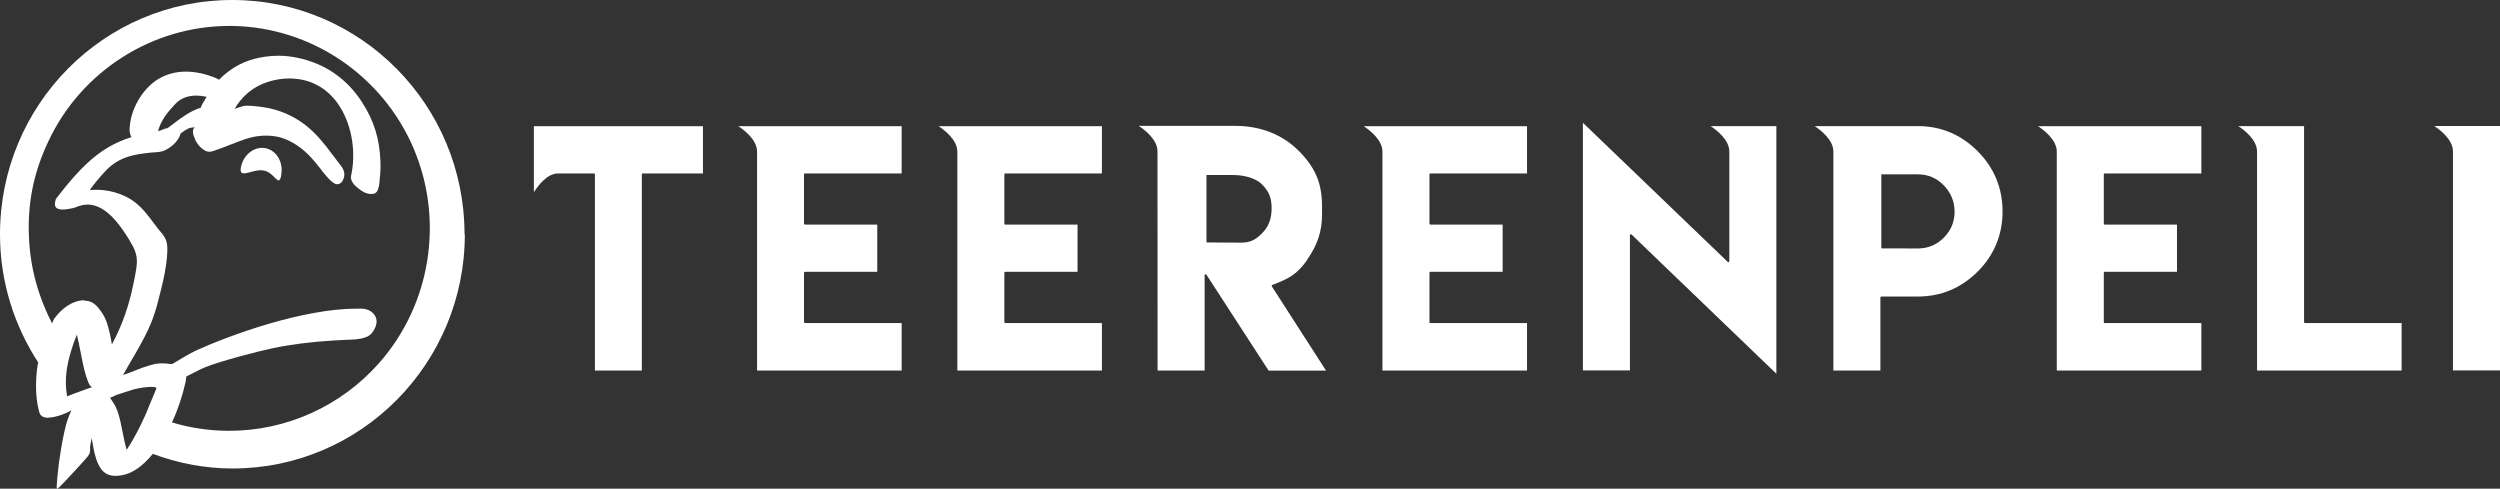
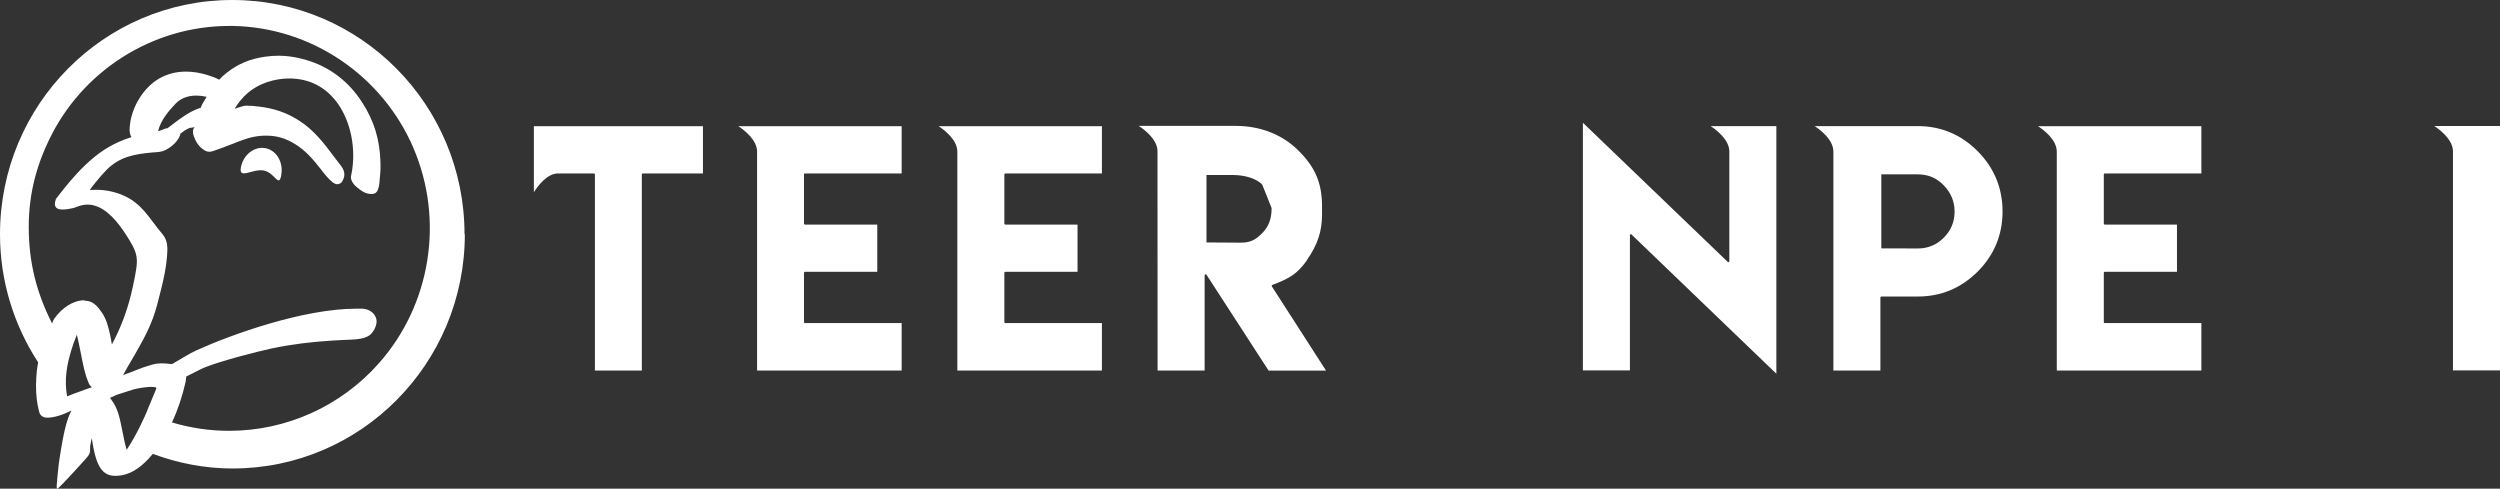
<svg xmlns="http://www.w3.org/2000/svg" width="220" height="43" viewBox="0 0 220 43" fill="none">
  <rect x="0" y="0" width="220" height="43" fill="#333333" stroke="none" />
  <g id="Logo - Black">
    <path id="Vector" d="M220 28.331V11.088H214.213C214.738 11.435 215.861 12.293 215.861 13.325V32.596H220V28.34V28.331Z" fill="white" />
-     <path id="Vector_2" d="M114.999 22.897C115.95 21.536 116.339 20.367 116.339 18.86V18.184C116.339 16.138 115.769 14.759 114.284 13.271C112.88 11.855 110.924 11.079 108.76 11.079H100.211C100.727 11.416 101.823 12.257 101.859 13.261C101.859 19.709 101.859 26.157 101.868 32.606H106.007V24.221C106.007 24.221 106.034 24.148 106.07 24.139C106.106 24.139 106.142 24.139 106.17 24.176C107.99 26.989 109.81 29.802 111.639 32.615H116.692C115.099 30.14 113.514 27.674 111.92 25.198C111.911 25.18 111.902 25.153 111.92 25.125C111.92 25.098 111.947 25.08 111.974 25.071C113.414 24.523 114.13 24.148 115.017 22.897M111.902 18.312C111.902 19.253 111.648 19.929 111.078 20.513C110.444 21.152 109.991 21.354 109.167 21.354C108.171 21.354 107.166 21.344 106.17 21.335V15.399H108.497C108.904 15.399 110.308 15.463 111.078 16.248C111.685 16.869 111.902 17.435 111.902 18.312Z" fill="white" />
+     <path id="Vector_2" d="M114.999 22.897C115.95 21.536 116.339 20.367 116.339 18.86V18.184C116.339 16.138 115.769 14.759 114.284 13.271C112.88 11.855 110.924 11.079 108.76 11.079H100.211C100.727 11.416 101.823 12.257 101.859 13.261C101.859 19.709 101.859 26.157 101.868 32.606H106.007V24.221C106.007 24.221 106.034 24.148 106.07 24.139C106.106 24.139 106.142 24.139 106.17 24.176C107.99 26.989 109.81 29.802 111.639 32.615H116.692C115.099 30.14 113.514 27.674 111.92 25.198C111.911 25.18 111.902 25.153 111.92 25.125C111.92 25.098 111.947 25.08 111.974 25.071C113.414 24.523 114.13 24.148 115.017 22.897M111.902 18.312C111.902 19.253 111.648 19.929 111.078 20.513C110.444 21.152 109.991 21.354 109.167 21.354C108.171 21.354 107.166 21.344 106.17 21.335V15.399H108.497C108.904 15.399 110.308 15.463 111.078 16.248Z" fill="white" />
    <path id="Vector_3" d="M66.623 32.605H79.346V28.432H70.843C70.797 28.432 70.752 28.395 70.752 28.34V24.011C70.752 23.965 70.788 23.92 70.843 23.92H77.2V19.764H70.843C70.797 19.764 70.752 19.728 70.752 19.682V15.344C70.752 15.298 70.788 15.262 70.843 15.262H79.346V11.106H64.975C65.5 11.453 66.623 12.312 66.623 13.344V32.615V32.605Z" fill="white" />
    <path id="Vector_4" d="M84.246 32.605H96.969V28.432H88.466C88.421 28.432 88.384 28.395 88.384 28.34V24.011C88.384 23.965 88.421 23.92 88.466 23.92H94.823V19.764H88.466C88.421 19.764 88.384 19.728 88.384 19.682V15.344C88.384 15.298 88.421 15.262 88.466 15.262H96.969V11.106H82.598C83.123 11.453 84.246 12.312 84.246 13.344V32.615V32.605Z" fill="white" />
    <path id="Vector_5" d="M176.224 18.613C176.224 16.559 175.491 14.768 174.033 13.307C172.584 11.846 170.809 11.097 168.771 11.097H159.688C160.214 11.444 161.337 12.303 161.337 13.335V32.606H165.475V26.185C165.475 26.139 165.511 26.094 165.557 26.094H168.771C170.809 26.094 172.575 25.354 174.033 23.902C175.482 22.45 176.224 20.669 176.224 18.613ZM172.004 18.613C172.004 19.518 171.687 20.285 171.053 20.915C170.429 21.545 169.668 21.865 168.771 21.865C167.703 21.865 166.625 21.856 165.557 21.856V15.344H168.771C169.668 15.344 170.429 15.664 171.053 16.312C171.678 16.96 172.004 17.728 172.004 18.613Z" fill="white" />
    <path id="Vector_6" d="M143.506 20.604C143.506 20.604 143.551 20.613 143.569 20.632C147.816 24.723 152.073 28.806 156.32 32.889V11.097H150.533C151.058 11.444 152.181 12.302 152.181 13.334V22.988C152.181 22.988 152.163 23.052 152.136 23.07C152.1 23.079 152.073 23.07 152.045 23.052C147.798 18.97 143.542 14.887 139.295 10.804V32.596H143.433V20.687C143.433 20.687 143.451 20.623 143.488 20.604C143.497 20.604 143.515 20.604 143.524 20.604" fill="white" />
-     <path id="Vector_7" d="M198.62 32.606H211.343V28.432H202.84C202.795 28.432 202.758 28.395 202.758 28.34V11.097H196.972C197.497 11.444 198.62 12.303 198.62 13.335V32.606Z" fill="white" />
-     <path id="Vector_8" d="M121.655 32.605H134.378V28.432H125.875C125.83 28.432 125.793 28.395 125.793 28.34V24.011C125.793 23.965 125.83 23.92 125.875 23.92H132.232V19.764H125.875C125.83 19.764 125.793 19.728 125.793 19.682V15.344C125.793 15.298 125.83 15.262 125.875 15.262H134.378V11.106H120.007C120.532 11.453 121.655 12.312 121.655 13.344V32.615V32.605Z" fill="white" />
    <path id="Vector_9" d="M180.997 32.605H193.72V28.432H185.217C185.171 28.432 185.135 28.395 185.135 28.34V24.011C185.135 23.965 185.171 23.92 185.217 23.92H191.574V19.764H185.217C185.171 19.764 185.135 19.728 185.135 19.682V15.344C185.135 15.298 185.171 15.262 185.217 15.262H193.72V11.106H179.349C179.874 11.453 180.997 12.312 180.997 13.344V32.615V32.605Z" fill="white" />
    <path id="Vector_10" d="M52.342 32.605H56.481V15.344C56.481 15.298 56.517 15.262 56.572 15.262H61.86V11.106H46.981V16.915C47.316 16.385 48.132 15.262 49.109 15.262H52.27C52.315 15.262 52.352 15.298 52.352 15.344V32.605H52.342Z" fill="white" />
    <path id="Vector_11" d="M24.74 15.435C24.967 14.312 24.351 13.243 23.373 13.042C22.395 12.85 21.417 13.599 21.2 14.723C20.982 15.846 22.241 14.814 23.219 15.006C24.197 15.198 24.523 16.558 24.749 15.435M15.431 9.142C15.893 8.658 16.509 8.412 17.278 8.412C17.568 8.412 17.876 8.448 18.184 8.521C17.994 8.877 17.794 9.088 17.668 9.48C16.744 9.763 15.947 10.366 15.177 10.951C15.024 11.069 14.879 11.17 14.743 11.28C14.453 11.298 14.199 11.499 13.91 11.535C14.154 10.585 14.788 9.818 15.44 9.133M36.377 13.015C39.103 19.362 37.916 26.797 33.352 31.957C30.002 35.747 25.202 37.912 20.167 37.912C18.456 37.912 16.762 37.665 15.132 37.172C15.657 36.049 16.047 34.871 16.337 33.592C16.337 33.574 16.355 33.455 16.391 33.135C16.481 33.099 17.577 32.514 17.994 32.341C19.298 31.802 22.621 30.934 23.925 30.66C25.61 30.304 27.366 30.085 29.295 29.966C29.83 29.93 30.771 29.893 30.771 29.893C32.392 29.856 32.646 29.427 32.836 29.153C33.026 28.879 33.162 28.55 33.135 28.194C33.108 27.838 32.782 27.226 31.885 27.162C31.722 27.162 31.559 27.162 31.387 27.162C26.651 27.162 20.303 29.464 17.297 30.825C16.69 31.099 15.866 31.619 15.177 32.021C15.114 32.057 14.851 32.021 14.607 31.985C13.756 31.948 13.638 32.021 13.004 32.204C12.352 32.386 11.61 32.752 10.831 32.998C11.039 32.66 11.03 32.624 11.211 32.322C11.646 31.592 11.99 30.989 12.307 30.423C13.402 28.459 13.674 27.537 14.19 25.409C14.408 24.532 14.616 23.573 14.697 22.586C14.725 22.267 14.752 21.883 14.697 21.49C14.625 20.97 14.335 20.632 14.082 20.34C14.027 20.276 13.964 20.203 13.91 20.13C13.095 19.116 12.443 17.938 10.976 17.253C10.36 16.97 9.735 16.796 9.074 16.732C8.739 16.695 8.259 16.695 7.915 16.714C7.869 16.714 8.775 15.554 9.373 14.951C10.55 13.773 11.854 13.563 13.412 13.417C13.511 13.408 13.602 13.398 13.683 13.398C14.109 13.371 14.371 13.353 14.897 13.006C15.422 12.659 15.703 12.248 15.82 11.964C15.838 11.928 15.866 11.855 15.866 11.773C15.938 11.718 16.011 11.663 16.083 11.608C16.183 11.526 16.282 11.462 16.391 11.407C16.409 11.407 16.418 11.389 16.436 11.38C16.563 11.307 16.672 11.252 16.789 11.243C16.907 11.234 17.016 11.216 17.124 11.179C17.088 11.225 17.061 11.27 17.034 11.325C16.925 11.563 16.998 11.818 17.07 12.019C17.224 12.439 17.459 12.905 18.012 13.234C18.148 13.316 18.284 13.353 18.428 13.353C18.591 13.353 18.727 13.298 18.854 13.261C18.881 13.252 18.917 13.234 18.945 13.225C19.443 13.06 19.932 12.869 20.366 12.695C20.366 12.695 20.375 12.695 20.384 12.695C21.245 12.348 22.051 12.019 22.965 11.955C23.128 11.937 23.291 11.937 23.436 11.937C24.342 11.937 25.102 12.156 25.918 12.649C26.887 13.234 27.557 14.029 28.218 14.869C28.299 14.969 28.381 15.079 28.462 15.188C29.323 16.266 29.612 16.248 29.802 16.193C29.993 16.138 30.083 16.047 30.183 15.837C30.282 15.636 30.463 15.17 30.002 14.586C29.793 14.321 29.594 14.056 29.395 13.791C28.526 12.631 27.629 11.435 26.28 10.585C25.211 9.91 24.079 9.517 22.721 9.371C22.386 9.334 22.051 9.298 21.707 9.298C21.363 9.298 20.955 9.489 20.647 9.572C20.792 9.325 20.955 9.088 21.136 8.868C21.562 8.339 22.033 7.946 22.603 7.626C22.893 7.462 23.192 7.334 23.518 7.224C24.179 7.005 24.813 6.905 25.465 6.905C25.601 6.905 25.736 6.905 25.872 6.923C27.321 7.014 28.571 7.672 29.494 8.804C30.726 10.33 31.306 12.64 31.007 14.841C30.98 15.042 30.943 15.243 30.898 15.444C30.898 15.463 30.898 15.49 30.889 15.508C30.88 15.563 30.871 15.627 30.889 15.691C30.907 15.828 30.953 15.928 30.998 16.001C31.125 16.23 31.288 16.385 31.442 16.504C31.795 16.796 32.13 17.052 32.655 17.07C32.673 17.07 32.691 17.07 32.718 17.07C32.972 17.07 33.144 16.96 33.235 16.741C33.361 16.44 33.389 16.148 33.407 15.864C33.407 15.791 33.416 15.718 33.425 15.645C33.479 15.179 33.497 14.723 33.479 14.248C33.416 12.248 32.918 10.622 31.849 8.978C30.735 7.252 29.169 6.019 27.321 5.398C26.343 5.069 25.419 4.905 24.505 4.905C24.125 4.905 23.735 4.932 23.346 4.987C21.996 5.179 20.946 5.617 19.932 6.421C19.696 6.603 19.488 6.795 19.289 7.014C18.945 6.822 18.591 6.713 18.256 6.603C17.604 6.402 16.97 6.302 16.364 6.302C15.485 6.302 14.688 6.512 13.973 6.932C12.66 7.699 11.618 9.362 11.437 10.96V10.978C11.392 11.334 11.356 11.7 11.573 12.074C11.564 12.074 11.555 12.074 11.546 12.074C11.166 12.193 10.803 12.33 10.459 12.485C9.264 13.015 8.223 13.773 7.091 14.933C6.502 15.545 5.913 16.23 5.189 17.161C5.116 17.253 5.044 17.353 4.972 17.444C4.953 17.472 4.935 17.49 4.917 17.517C4.664 18.276 4.917 18.659 6.484 18.303C6.511 18.303 6.547 18.285 6.584 18.266C7.027 18.084 7.38 18.002 7.725 18.002C8.032 18.002 8.331 18.075 8.657 18.212C9.789 18.714 10.686 19.974 11.401 21.152C11.827 21.847 12.071 22.386 12.044 23.107C12.026 23.5 11.954 23.874 11.89 24.249C11.763 24.897 11.655 25.427 11.537 25.893C11.148 27.473 10.595 28.916 9.844 30.313C9.798 30.021 9.744 29.701 9.672 29.4C9.518 28.706 9.364 28.085 8.947 27.482C8.521 26.87 8.141 26.459 7.426 26.459V26.422C6.411 26.431 5.452 27.098 4.763 28.057C4.691 28.158 4.637 28.313 4.591 28.468C4.564 28.413 4.528 28.349 4.501 28.295C4.347 27.993 4.202 27.683 4.066 27.372C3.785 26.733 3.541 26.075 3.333 25.418C2.898 24.011 2.644 22.614 2.563 21.143C2.382 18.029 2.916 15.262 4.256 12.439C7.145 6.265 13.402 2.283 20.167 2.283C20.276 2.283 20.384 2.283 20.493 2.283C27.394 2.411 33.624 6.622 36.377 13.006M6.258 30.87C6.402 30.386 6.565 29.92 6.765 29.455C6.819 29.683 6.873 29.911 6.919 30.13C6.937 30.222 6.955 30.304 6.973 30.395C7.036 30.678 7.091 30.962 7.145 31.245C7.226 31.656 7.308 32.076 7.408 32.496C7.507 32.916 7.625 33.263 7.752 33.592C7.815 33.738 7.897 33.948 8.087 34.076C7.888 34.14 7.697 34.213 7.507 34.277C7.154 34.405 6.81 34.533 6.484 34.651C6.312 34.715 6.149 34.788 5.977 34.852C5.95 34.861 5.932 34.871 5.904 34.88C5.633 33.364 5.904 32.057 6.258 30.87ZM9.69 34.998C10.007 34.898 10.07 34.807 10.387 34.706C10.794 34.578 11.211 34.441 11.61 34.313C12.207 34.112 13.892 33.884 13.756 34.204C13.729 34.259 13.058 35.875 13.049 35.894C12.796 36.597 11.972 38.35 11.148 39.583C11.003 39.108 10.894 38.551 10.785 38.012C10.532 36.715 10.36 35.93 9.825 35.218L9.681 34.998H9.69ZM40.878 20.614C40.878 9.234 31.731 0 20.439 0C9.146 0 0 9.234 0 20.614C0 24.788 1.25 28.651 3.36 31.893C3.323 32.112 3.278 32.322 3.251 32.551C3.151 33.482 3.142 34.313 3.233 35.108C3.278 35.501 3.342 35.83 3.423 36.14C3.423 36.158 3.432 36.177 3.441 36.195C3.459 36.304 3.505 36.469 3.668 36.606C3.84 36.734 4.012 36.752 4.12 36.752C4.157 36.752 4.193 36.752 4.229 36.752C4.238 36.752 4.247 36.752 4.265 36.752C4.718 36.734 5.116 36.606 5.488 36.478C5.769 36.377 6.031 36.25 6.285 36.122C5.868 36.962 5.678 37.848 5.497 38.816C5.406 39.291 5.334 39.757 5.261 40.223C5.234 40.405 5.207 40.579 5.18 40.761C4.926 42.99 4.981 43.008 5.035 42.999C5.089 42.999 5.144 42.963 5.624 42.46C6.104 41.958 7 40.99 7.462 40.469C7.924 39.958 7.942 39.894 7.933 39.264C7.978 39.008 8.023 38.77 8.078 38.542C8.078 38.588 8.096 38.633 8.096 38.67C8.105 38.743 8.123 38.825 8.132 38.898C8.241 39.538 8.349 40.204 8.648 40.844C8.983 41.565 9.445 41.876 10.161 41.876C10.315 41.876 10.477 41.858 10.677 41.83C11.628 41.684 12.56 41.026 13.448 39.94C15.639 40.752 17.994 41.227 20.466 41.227C31.759 41.227 40.905 31.994 40.905 20.614" fill="white" />
  </g>
</svg>